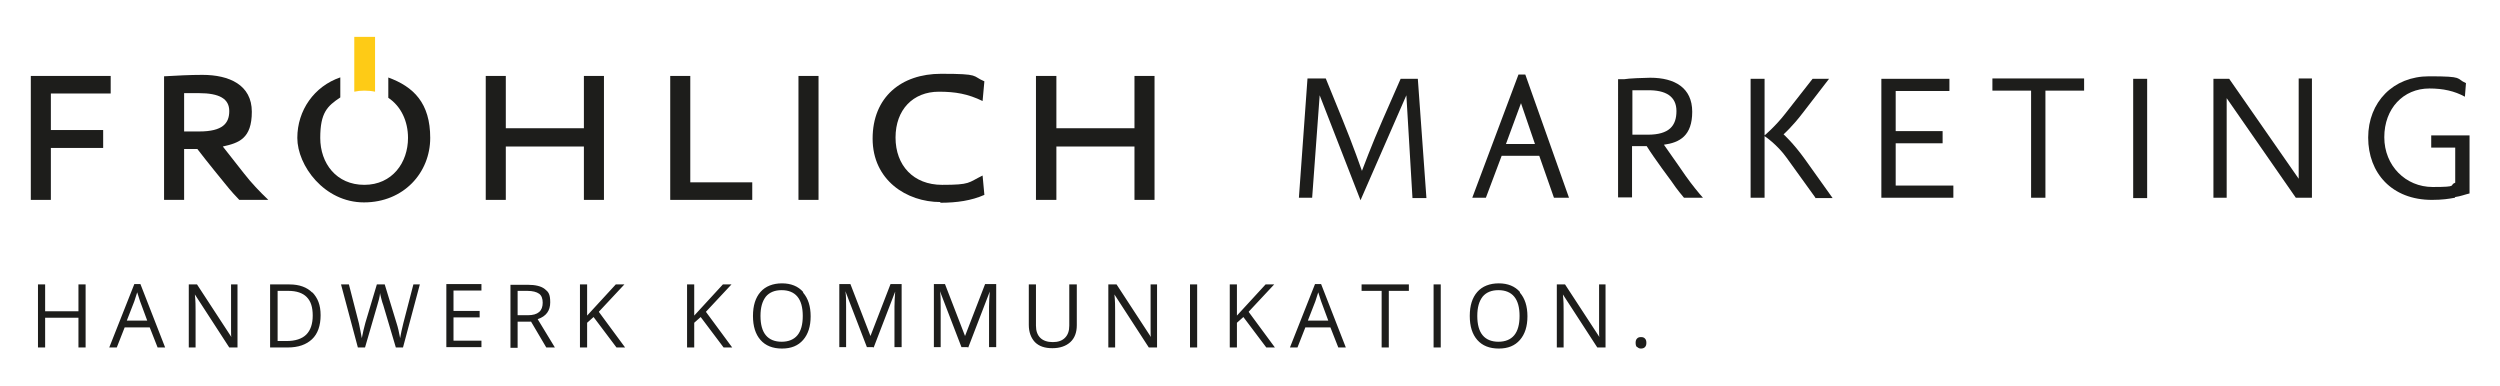
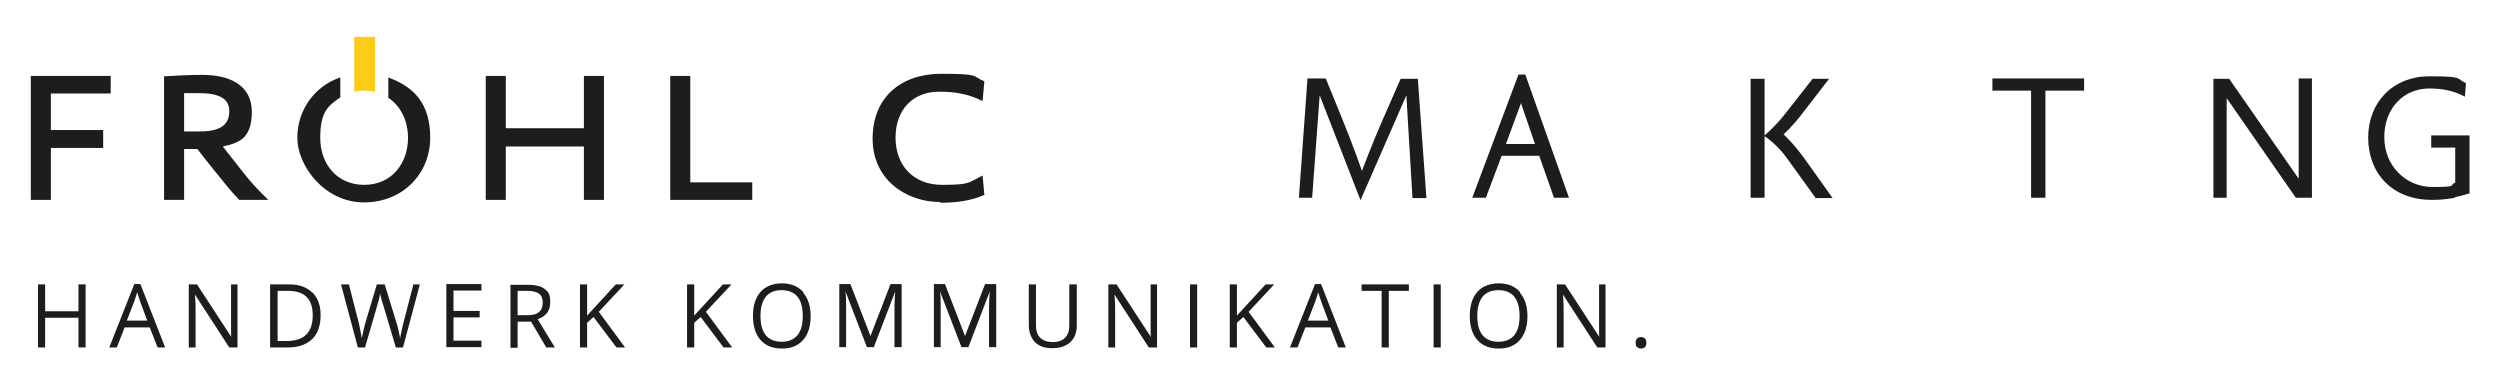
<svg xmlns="http://www.w3.org/2000/svg" id="Ebene_1" version="1.1" viewBox="0 0 697.9 107.8">
  <defs>
    <style>
      .st0 {
        fill: #1d1d1b;
      }

      .st1 {
        fill: #fecb16;
      }
    </style>
  </defs>
  <path class="st0" d="M457.1,96.9c.3.3.6.4,1,.4s.8-.1,1.1-.4c.3-.3.4-.7.4-1.2s-.1-.9-.4-1.2c-.3-.3-.6-.4-1.1-.4s-.8.1-1.1.4-.4.7-.4,1.2.1,1,.4,1.2M448.3,79.4h-1.9v10.1c0,.5,0,1.3,0,2.5,0,1.2,0,1.9.1,2.1h0l-9.6-14.7h-2.3v17.6h1.9v-10c0-1.4,0-3-.2-4.8h0l9.6,14.8h2.3v-17.6ZM413.9,82.8c1-1.2,2.5-1.8,4.4-1.8s3.4.6,4.4,1.8c1,1.2,1.5,3,1.5,5.4s-.5,4.2-1.5,5.4c-1,1.2-2.5,1.8-4.4,1.8s-3.4-.6-4.4-1.8c-1-1.2-1.5-3-1.5-5.4s.5-4.1,1.5-5.4M424.3,81.5c-1.4-1.6-3.4-2.4-5.9-2.4s-4.6.8-6,2.4c-1.4,1.6-2.1,3.8-2.1,6.7s.7,5.1,2.1,6.7,3.4,2.4,6,2.4,4.5-.8,5.9-2.4c1.4-1.6,2.1-3.8,2.1-6.6s-.7-5-2.1-6.6M402.2,79.4h-2v17.6h2v-17.6ZM387.7,81.2h5.6v-1.8h-13.2v1.8h5.6v15.8h2v-15.8ZM365.1,89.5l2.1-5.4c.3-.9.6-1.8.8-2.5.3,1,.6,1.8.8,2.5l2,5.4h-5.7ZM375.7,97l-6.9-17.7h-1.7l-7,17.7h2.1l2.2-5.6h7l2.2,5.6h2.1ZM348.6,87l7.1-7.6h-2.4l-8,8.7v-8.7h-2v17.6h2v-6.9l1.8-1.6,6.4,8.5h2.4l-7.3-9.9ZM334.2,79.4h-2v17.6h2v-17.6ZM323.1,79.4h-1.9v10.1c0,.5,0,1.3,0,2.5,0,1.2,0,1.9.1,2.1h0l-9.6-14.7h-2.3v17.6h1.9v-10c0-1.4,0-3-.2-4.8h0l9.6,14.8h2.3v-17.6ZM298.5,79.4v11.5c0,1.5-.4,2.6-1.2,3.4-.8.8-1.9,1.2-3.4,1.2s-2.7-.4-3.5-1.2-1.2-1.9-1.2-3.4v-11.5h-2v11.3c0,2,.6,3.6,1.7,4.8,1.2,1.2,2.8,1.7,4.9,1.7s3.8-.6,5-1.7c1.2-1.1,1.8-2.7,1.8-4.7v-11.4h-2ZM270.3,97l6-15.6h0c-.1,1.5-.2,2.9-.2,4.2v11.3h2v-17.6h-3.1l-5.6,14.5h0l-5.6-14.5h-3.1v17.6h1.9v-11.2c0-1.7,0-3.2-.2-4.4h0l6,15.6h1.6ZM243.9,97l6-15.6h0c-.1,1.5-.2,2.9-.2,4.2v11.3h2v-17.6h-3.1l-5.6,14.5h0l-5.6-14.5h-3.1v17.6h1.9v-11.2c0-1.7,0-3.2-.2-4.4h0l6,15.6h1.6ZM213.8,82.8c1-1.2,2.5-1.8,4.4-1.8s3.4.6,4.4,1.8c1,1.2,1.5,3,1.5,5.4s-.5,4.2-1.5,5.4c-1,1.2-2.5,1.8-4.4,1.8s-3.4-.6-4.4-1.8c-1-1.2-1.5-3-1.5-5.4s.5-4.1,1.5-5.4M224.2,81.5c-1.4-1.6-3.4-2.4-5.9-2.4s-4.6.8-6,2.4c-1.4,1.6-2.1,3.8-2.1,6.7s.7,5.1,2.1,6.7c1.4,1.6,3.4,2.4,6,2.4s4.5-.8,5.9-2.4c1.4-1.6,2.1-3.8,2.1-6.6s-.7-5-2.1-6.6M197.1,87l7.1-7.6h-2.4l-8,8.7v-8.7h-2v17.6h2v-6.9l1.8-1.6,6.4,8.5h2.4l-7.3-9.9ZM167.2,87l7.1-7.6h-2.4l-8,8.7v-8.7h-2v17.6h2v-6.9l1.8-1.6,6.4,8.5h2.4l-7.3-9.9ZM144.5,81.2h2.7c1.5,0,2.6.3,3.3.8.7.5,1,1.4,1,2.5s-.3,2-1,2.6c-.7.6-1.7.9-3.2.9h-2.8v-6.7ZM148.2,89.7l4.3,7.3h2.4l-4.8-7.9c2.4-.8,3.5-2.4,3.5-4.7s-.5-2.9-1.5-3.7c-1-.8-2.6-1.2-4.8-1.2h-4.8v17.6h2v-7.3h3.7ZM134.4,95.1h-7.8v-6.5h7.3v-1.8h-7.3v-5.7h7.8v-1.8h-9.8v17.6h9.8v-1.8ZM117.6,79.4h-2.2l-2.8,10.8c-.4,1.6-.7,3-.9,4.2-.3-1.6-.6-3-1-4.2l-3.3-10.8h-2.2l-3.2,10.7c-.4,1.4-.7,2.8-1,4.3-.2-1.2-.5-2.6-.8-4.1l-2.8-10.9h-2.2l4.7,17.6h2l3.4-11.7c.4-1.3.7-2.4.8-3.5,0,.2.1.6.3,1.4.2.8.4,1.5.6,2l3.5,11.8h2l4.7-17.6ZM85.5,93.4c-1.2,1.2-3.1,1.8-5.5,1.8h-2.5v-14h3c2.3,0,4,.6,5.1,1.7,1.2,1.2,1.7,2.9,1.7,5.2s-.6,4.1-1.8,5.3M87.2,81.7c-1.5-1.5-3.6-2.3-6.4-2.3h-5.4v17.6h4.9c3,0,5.2-.8,6.8-2.3,1.6-1.5,2.4-3.8,2.4-6.7s-.8-4.8-2.3-6.4M66.4,79.4h-1.9v10.1c0,.5,0,1.3,0,2.5,0,1.2,0,1.9.1,2.1h0l-9.6-14.7h-2.3v17.6h1.9v-10c0-1.4,0-3-.2-4.8h0l9.6,14.8h2.3v-17.6ZM35.4,89.5l2.1-5.4c.3-.9.6-1.8.8-2.5.3,1,.6,1.8.8,2.5l2,5.4h-5.7ZM46.1,97l-6.9-17.7h-1.7l-7,17.7h2.1l2.2-5.6h7l2.2,5.6h2.1ZM23.9,79.4h-2v7.5h-9.3v-7.5h-2v17.6h2v-8.3h9.3v8.3h2v-17.6Z" />
  <polygon class="st0" points="8.6 21.2 8.6 55.8 14.2 55.8 14.2 41.3 28.8 41.3 28.8 36.3 14.2 36.3 14.2 26.1 30.9 26.1 30.9 21.2 8.6 21.2" />
  <path class="st0" d="M55.5,26h-4.1v10.7h4.2c6.6,0,8.4-2.3,8.4-5.7s-2.7-5-8.5-5M66.8,55.8c-.6-.6-2.3-2.4-4.2-4.8,0,0-5-6.1-7.5-9.4h-3.7v14.2h-5.6V21.3c3.6-.2,7.1-.4,10.7-.4,7.5,0,13.8,2.8,13.8,10.3s-3.6,8.7-8.1,9.7l5.9,7.5c2.1,2.7,4.3,5,6.8,7.4h-8Z" />
  <polygon class="st0" points="163 55.8 163 40.9 141.2 40.9 141.2 55.8 135.6 55.8 135.6 21.2 141.2 21.2 141.2 35.8 163 35.8 163 21.2 168.6 21.2 168.6 55.8 163 55.8" />
  <polygon class="st0" points="187.1 55.8 187.1 21.2 192.7 21.2 192.7 50.9 210 50.9 210 55.8 187.1 55.8" />
-   <rect class="st0" x="222.9" y="21.2" width="5.6" height="34.6" />
  <path class="st0" d="M262.5,56.4c-9.4,0-18.9-6.1-18.9-17.7s8-18.1,19.1-18.1,8.5.6,12.1,2.1l-.5,5.5c-4.1-2-7.6-2.6-12.2-2.6-7.2,0-12.1,5-12.1,12.8s5,13.2,13,13.2,7.2-.6,11.3-2.6l.5,5.4c-3.6,1.6-7.7,2.2-12.3,2.2" />
-   <polygon class="st0" points="316.7 55.8 316.7 40.9 294.9 40.9 294.9 55.8 289.2 55.8 289.2 21.2 294.9 21.2 294.9 35.8 316.7 35.8 316.7 21.2 322.3 21.2 322.3 55.8 316.7 55.8" />
  <g>
    <path class="st1" d="M98.9,10.4v15.2c.9-.2,1.8-.3,2.8-.3s2.1.1,3,.3v-15.3h-5.8Z" />
    <path class="st0" d="M108.4,21.6v5.7c3.6,2.4,5.5,6.6,5.5,11.2,0,6.9-4.4,13.1-12.2,13.1s-12.3-6-12.3-13.1,2-8.9,5.6-11.3v-5.6c-7.3,2.5-12,9.2-12,16.9s7.5,18,18.6,18,18.5-8.3,18.5-18-4.6-14.3-11.8-16.9" />
    <path class="st0" d="M394.3,55.2l-1.7-28.6-12.8,29.3-11.4-29.3-2.1,28.6h-3.7l2.4-33.3h5.1l4.6,11.3c3,7.3,5.5,14.5,5.5,14.5,0,0,2.8-7.5,5.8-14.3l5-11.4h4.8l2.4,33.3h-3.9Z" />
  </g>
-   <path class="st0" d="M424.6,28.8l-4.2,11.4h8.1l-3.9-11.4ZM433.8,55.2l-4.1-11.7h-10.5l-4.4,11.7h-3.8l12.9-34.4h1.9l12.2,34.4h-4.2Z" />
+   <path class="st0" d="M424.6,28.8l-4.2,11.4h8.1l-3.9-11.4M433.8,55.2l-4.1-11.7h-10.5l-4.4,11.7h-3.8l12.9-34.4h1.9l12.2,34.4h-4.2Z" />
  <g>
-     <path class="st0" d="M459.9,25.2h-4.2v12.4h4.3c6,0,8-2.5,8-6.6s-3-5.9-8.1-5.8M470.1,55.2c-.4-.5-1.9-2.2-3.5-4.6,0,0-4.8-6.4-6.9-9.8h-4.1v14.3h-3.9V22.1h1.8c.9-.2,5.6-.4,7.2-.4,6.8,0,11.7,2.8,11.7,9.5s-3.5,8.6-7.9,9.2c2.7,3.8,6,8.6,6,8.6,1.9,2.7,3.9,5.1,4.9,6.2h-5.3Z" />
    <path class="st0" d="M506.8,55.2l-8-11.1c-2.7-3.8-6.2-6.1-6.2-6.1v17.2h-3.9V22h3.9v15.8s3-2.5,5.8-6.1l7.6-9.7h4.6l-7.4,9.6c-2.9,3.8-5.3,5.9-5.3,5.9,0,0,2.7,2.4,6,7l7.7,10.8h-4.9Z" />
  </g>
-   <polygon class="st0" points="525.2 55.2 525.2 22 544.2 22 544.2 25.4 529.2 25.4 529.2 36.6 542.3 36.6 542.3 40 529.2 40 529.2 51.8 545.3 51.8 545.3 55.2 525.2 55.2" />
  <polygon class="st0" points="571 25.3 571 55.2 567 55.2 567 25.3 556.2 25.3 556.2 21.9 581.8 21.9 581.8 25.3 571 25.3" />
-   <rect class="st0" x="595.5" y="22" width="3.9" height="33.3" />
  <polygon class="st0" points="640.9 55.2 621.6 27.4 621.6 55.2 617.9 55.2 617.9 22 622.3 22 641.7 49.9 641.7 21.9 645.4 21.9 645.4 55.2 640.9 55.2" />
  <path class="st0" d="M685.3,55.2c-1.6.3-3.5.6-6.4.6-11.2,0-17.8-7.5-17.8-17.4s7-17.1,17-17.1,7.3.6,10.3,1.9l-.3,3.8c-2.9-1.6-6.1-2.3-9.9-2.3-7.3,0-12.6,5.6-12.6,13.6s6,13.9,13.5,13.9,4.4-.5,6.3-1.2v-9.8h-6.7v-3.4h10.7v16.2c-1.3.3-2.5.8-4,1" />
</svg>